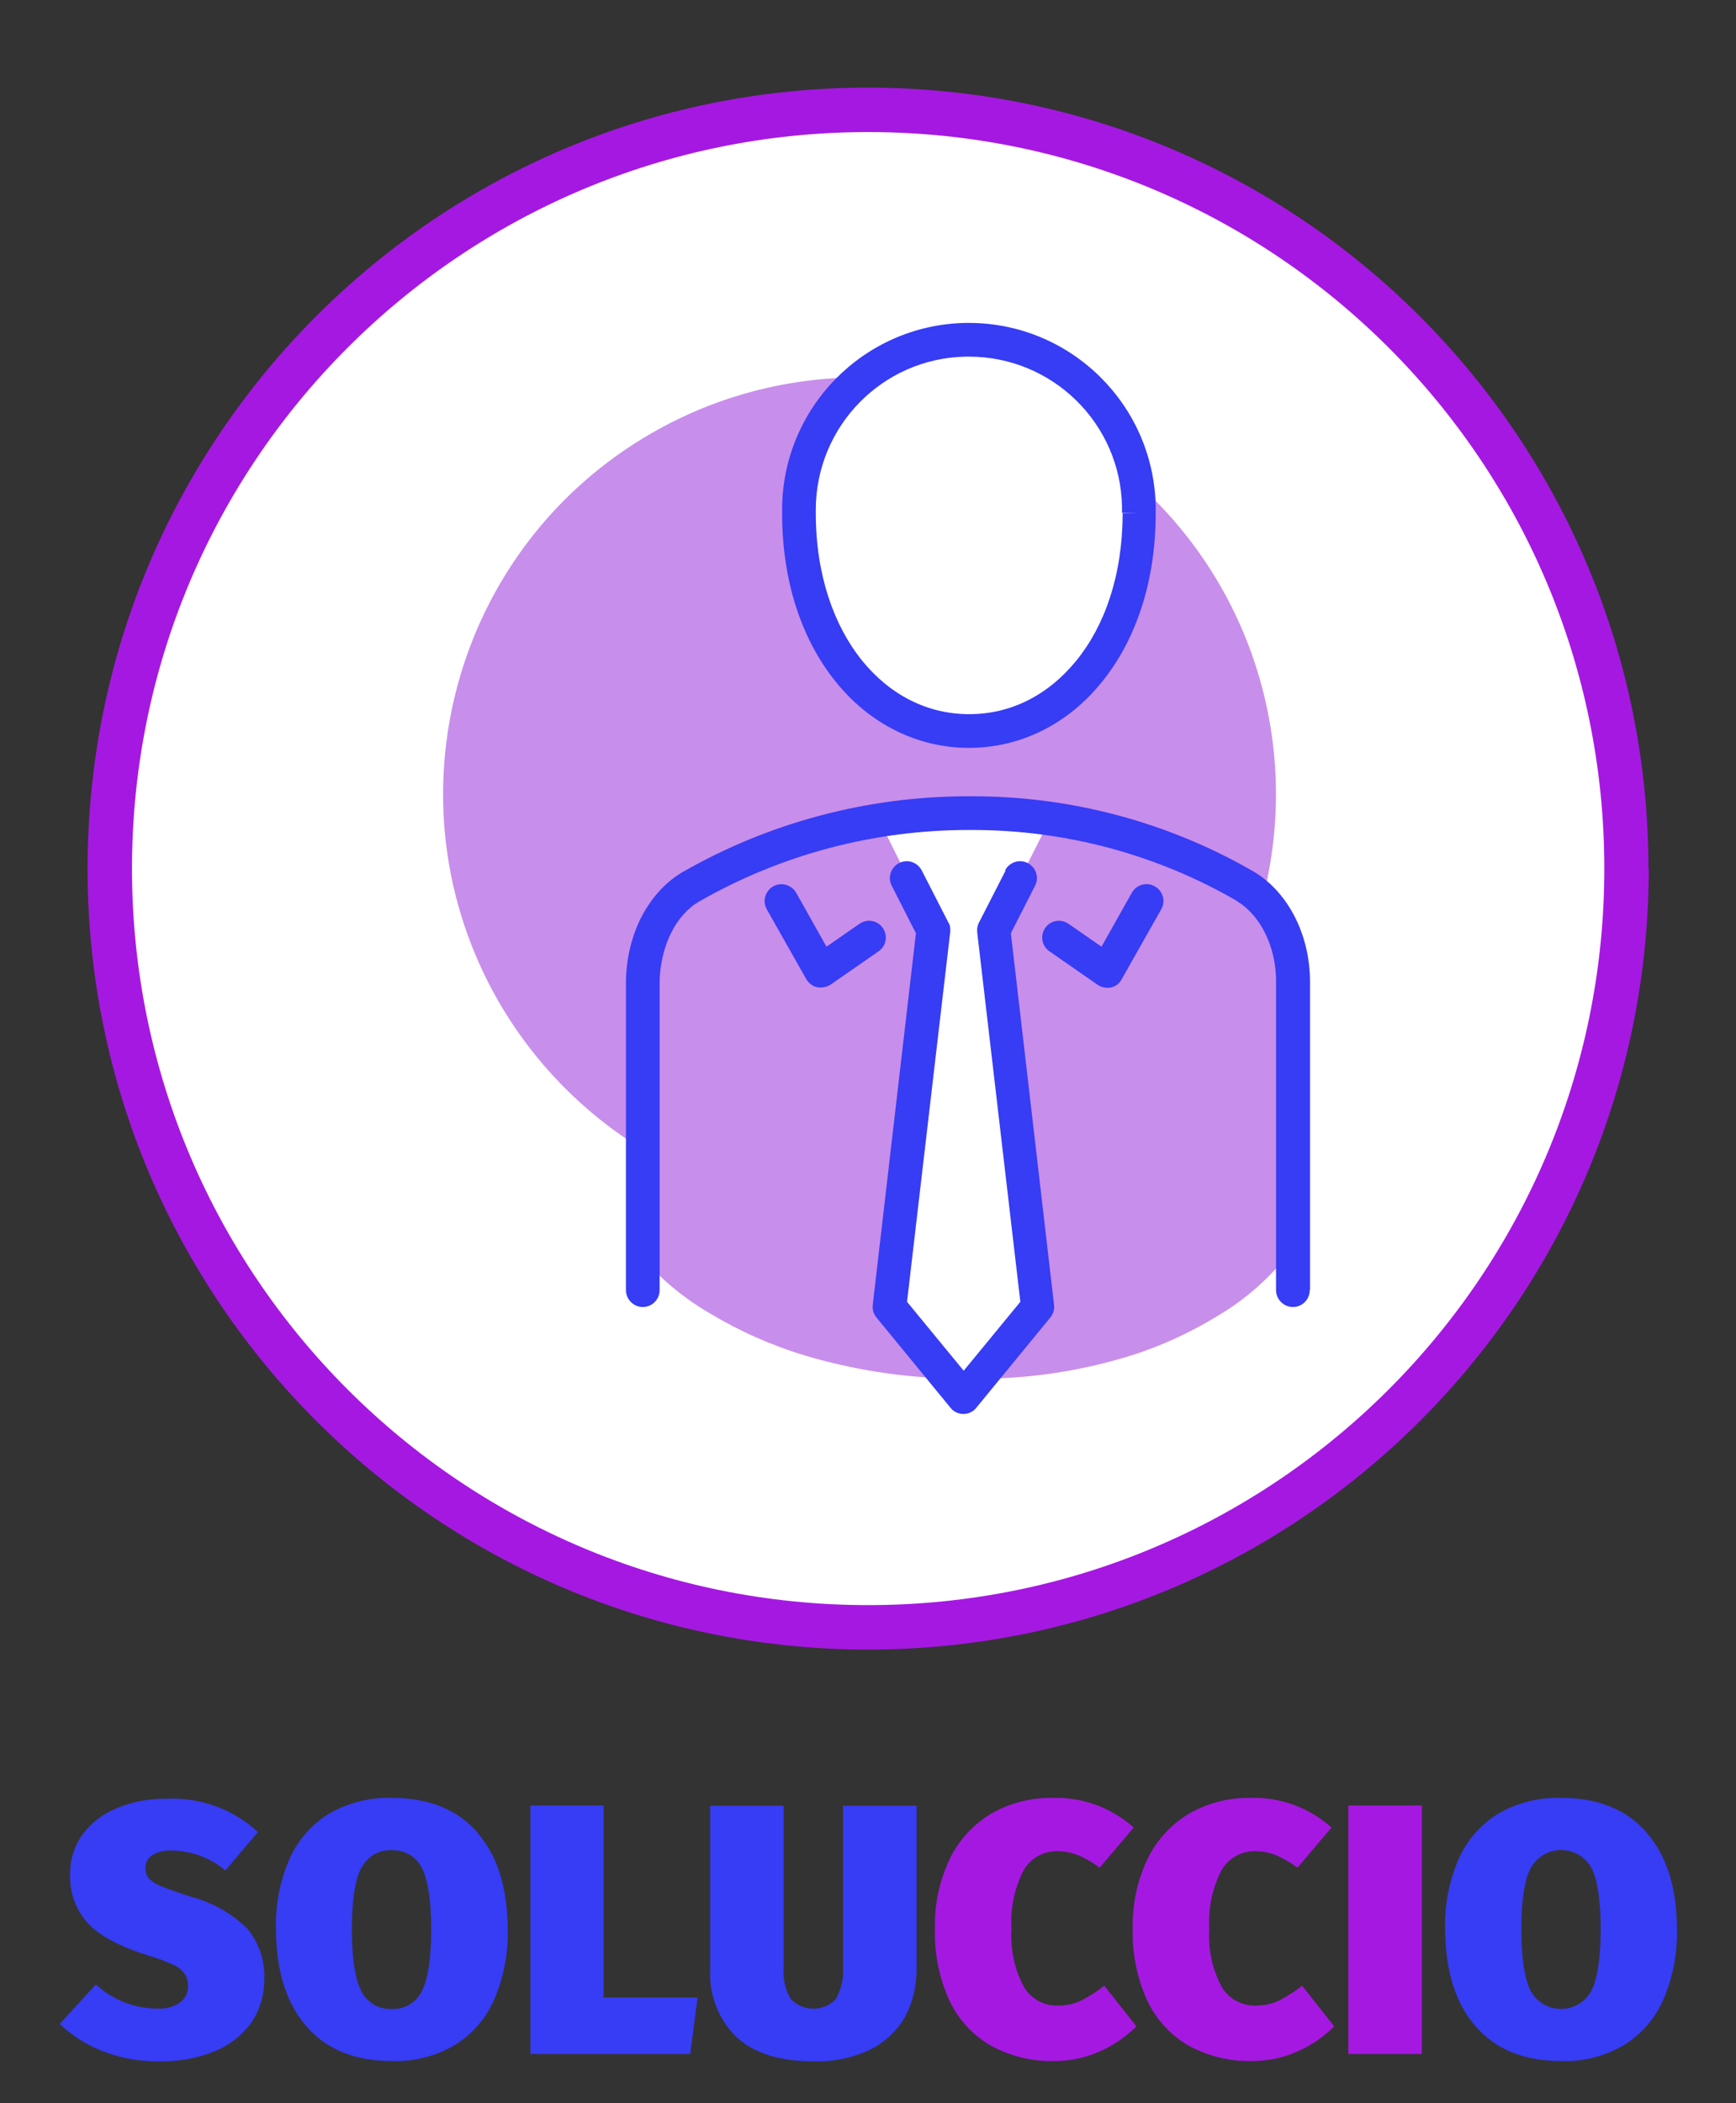
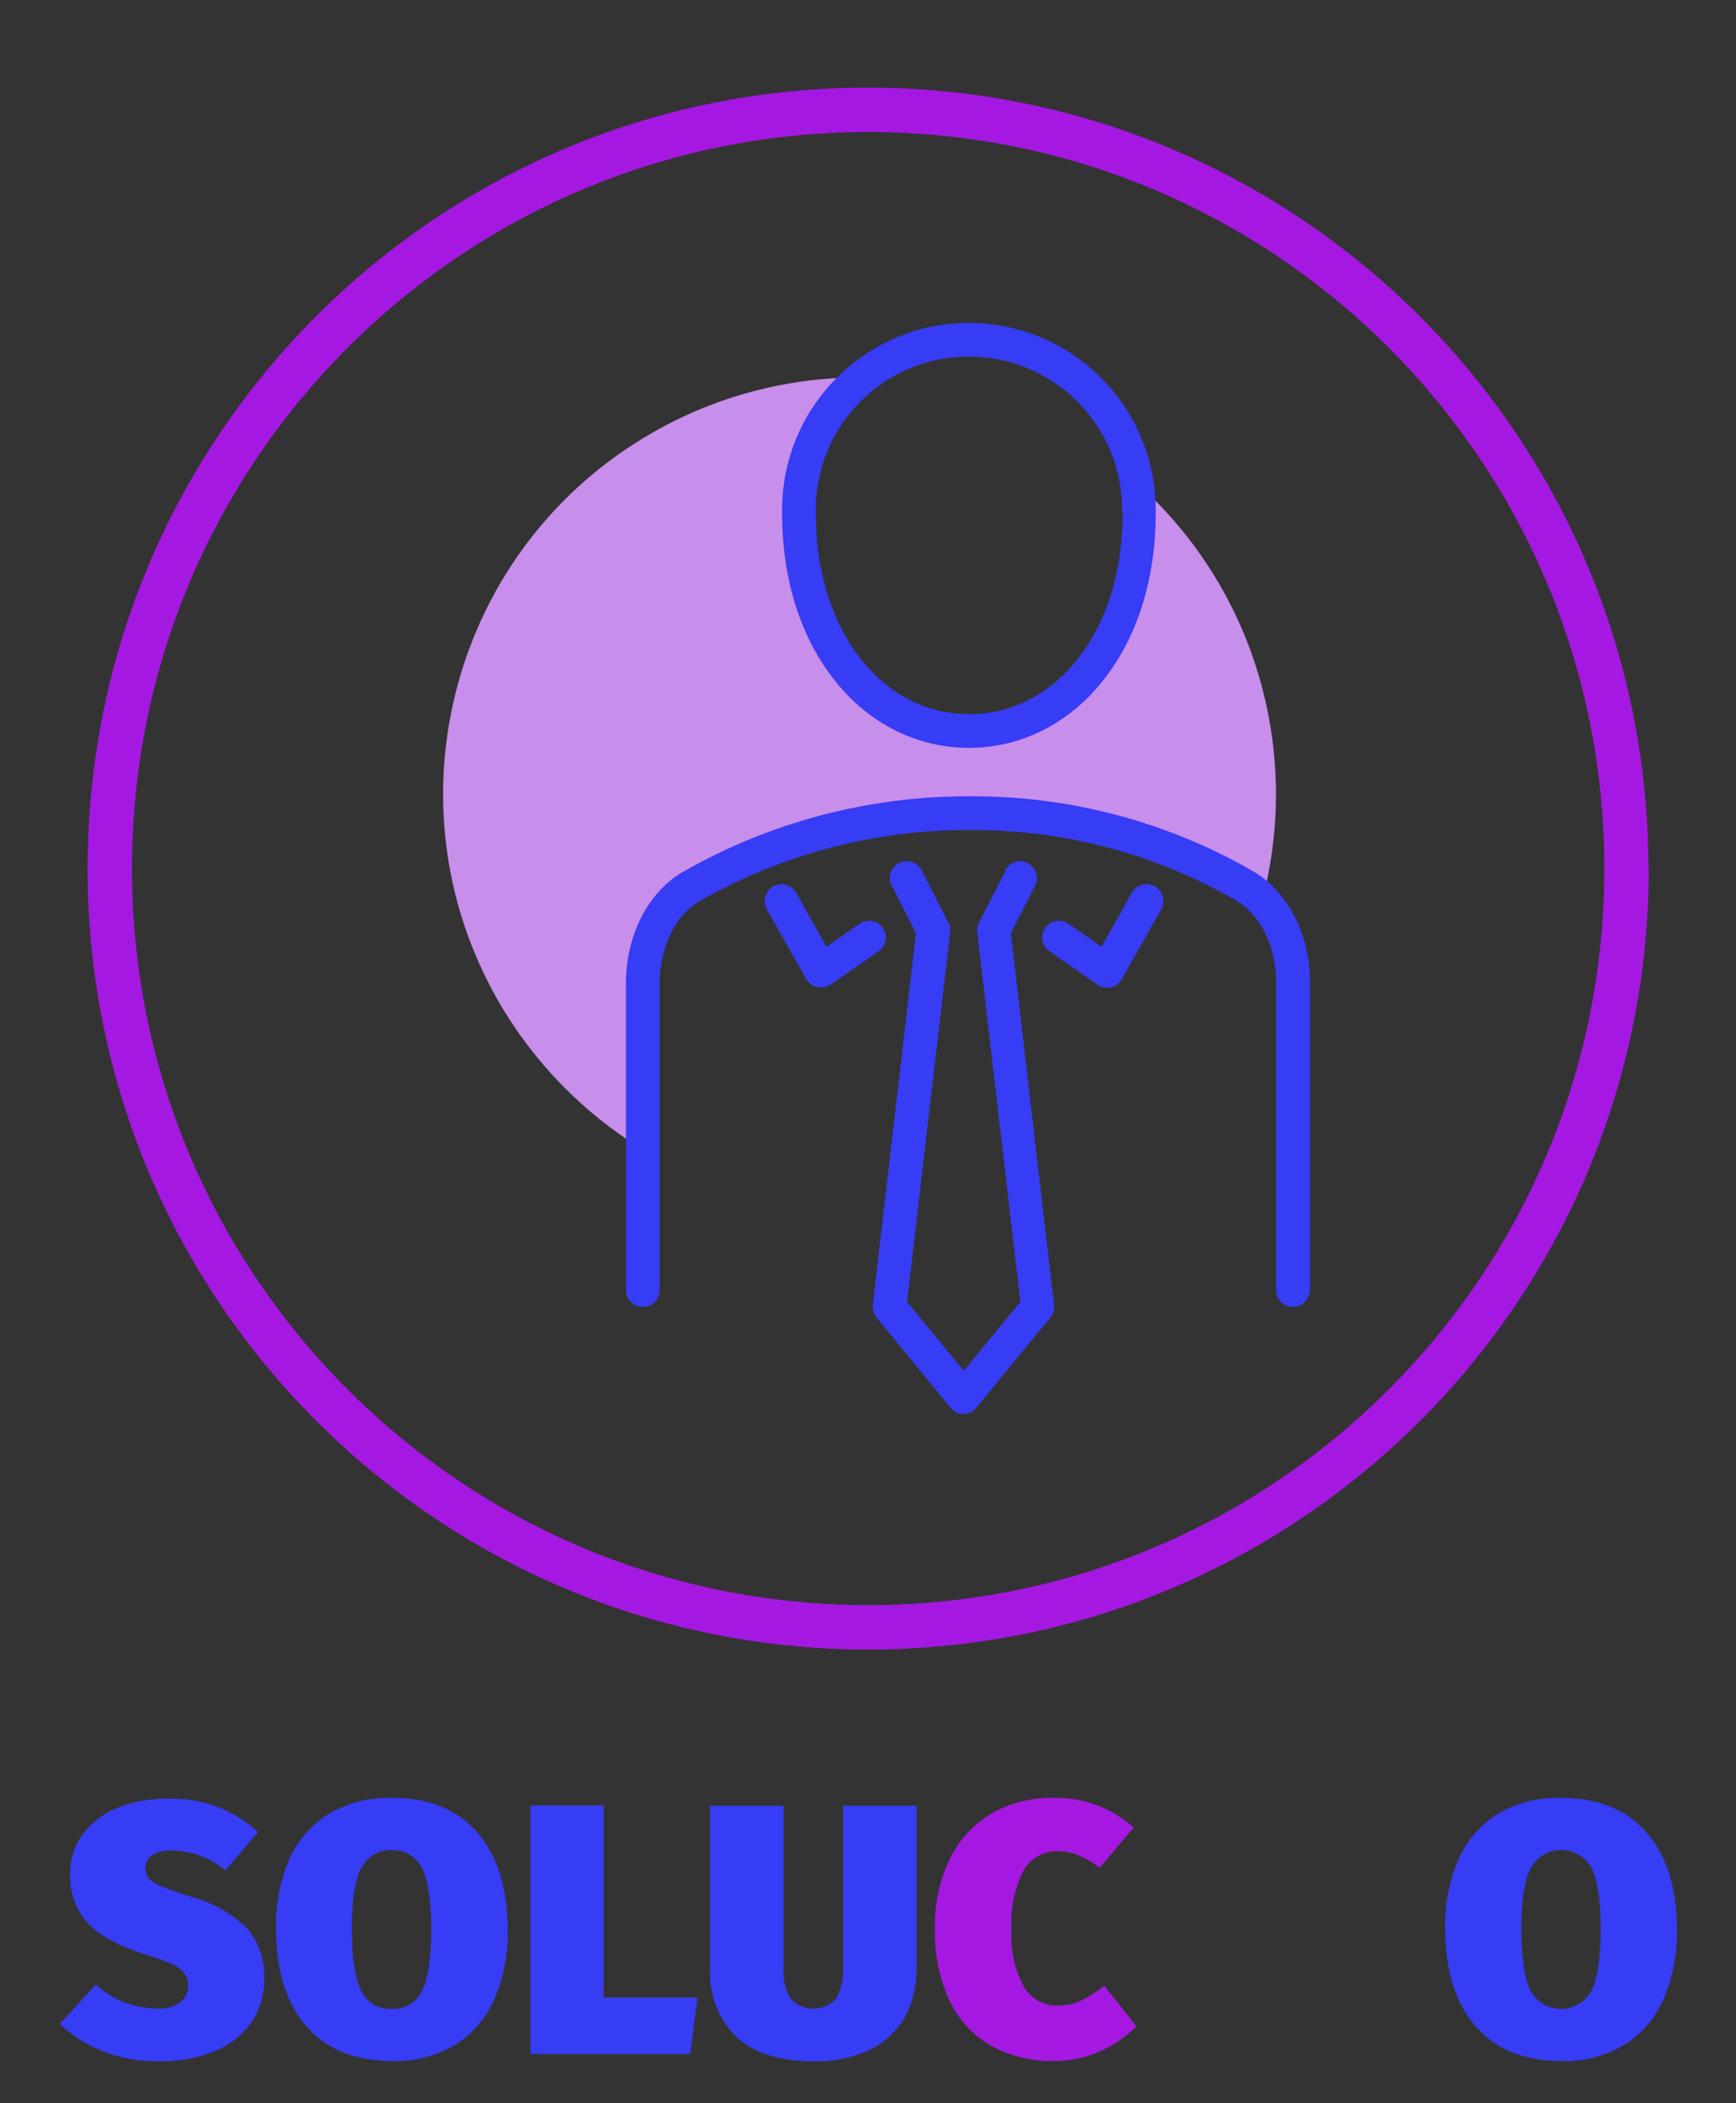
<svg xmlns="http://www.w3.org/2000/svg" id="Calque_1" data-name="Calque 1" viewBox="0 0 56.69 68.65">
  <rect x="0" y="0" width="56.69" height="68.65" fill="#333333" stroke="none" />
  <defs>
    <style>
      .cls-1 {
        fill: #c88eeb;
      }

      .cls-1, .cls-2, .cls-3, .cls-4, .cls-5 {
        stroke-width: 0px;
      }

      .cls-2 {
        fill: none;
      }

      .cls-3 {
        fill: #fff;
      }

      .cls-6 {
        clip-path: url(#clippath);
      }

      .cls-4 {
        fill: #a518e2;
      }

      .cls-5 {
        fill: #373cf5;
      }
    </style>
    <clipPath id="clippath">
      <rect class="cls-2" x="2.86" y="2.86" width="50.98" height="50.98" />
    </clipPath>
  </defs>
  <g class="cls-6">
-     <path class="cls-3" d="m53.11,28.35c0,13.68-11.09,24.77-24.77,24.77S3.58,42.03,3.58,28.35,14.67,3.58,28.35,3.58s24.77,11.09,24.77,24.77" />
    <path class="cls-4" d="m53.11,28.35h-.72c0,6.64-2.69,12.65-7.04,17-4.35,4.35-10.36,7.04-17,7.04-6.64,0-12.65-2.69-17-7.04-4.35-4.35-7.04-10.36-7.04-17s2.69-12.65,7.04-17c4.35-4.35,10.36-7.04,17-7.04s12.65,2.69,17,7.04c4.35,4.35,7.04,10.36,7.04,17h1.44c0-14.08-11.41-25.49-25.49-25.49S2.86,14.27,2.86,28.35s11.41,25.49,25.49,25.49c14.08,0,25.49-11.41,25.49-25.49h-.72Z" />
-     <path class="cls-1" d="m31.72,26.52h-.33c-.76,0-1.51.05-2.26.15h4.82c-.74-.1-1.48-.15-2.23-.15m2.58.2l-1.84,3.64,1.43,12.3-1.92,2.34h0c1.59,0,3.18-.23,4.71-.68,1.1-.32,2.16-.8,3.13-1.4.88-.52,1.65-1.21,2.28-2.01v-8.84c0-1.35-.6-2.59-1.55-3.15-1.93-1.11-4.05-1.85-6.24-2.2m-5.61.01c-2.2.35-4.32,1.1-6.26,2.2-.96.56-1.57,1.8-1.57,3.16v8.82c.65.78,1.43,1.44,2.31,1.95.98.59,2.04,1.06,3.14,1.39,1.52.45,3.09.7,4.67.74l-1.91-2.33,1.43-12.3-1.81-3.63Z" />
    <path class="cls-1" d="m20.99,37.52h0c-1.96-1.2-3.58-2.87-4.72-4.85-3.73-6.51-1.48-14.82,5.04-18.55,2.06-1.18,4.39-1.8,6.77-1.8h.12c-1.33,1.09-2.1,2.72-2.09,4.43,0,4.12,2.34,7.11,5.55,7.11s5.55-2.99,5.55-7.11h0c0-.33-.03-.66-.08-.98,3.8,3.4,5.38,8.64,4.1,13.58-.16-.17-.34-.31-.54-.43-2.68-1.56-5.73-2.39-8.83-2.4h-.33c-3.15.01-6.24.84-8.97,2.41-.96.56-1.57,1.8-1.57,3.16v5.43h0Z" />
    <path class="cls-5" d="m37.21,16.75h-.55c0,2.03-.59,3.68-1.51,4.81-.92,1.13-2.14,1.75-3.5,1.75-1.36,0-2.58-.62-3.5-1.75-.91-1.13-1.51-2.78-1.51-4.81h0s0-.11,0-.11c0-2.72,2.17-4.95,4.9-5h.1c2.72,0,4.95,2.17,5,4.9v.1s0,.1,0,.1h0s.55.01.55.01h.55s-.55,0-.55,0h.55s0-.11,0-.11v-.12c-.07-3.33-2.79-5.98-6.1-5.98h-.12c-3.33.07-5.98,2.79-5.98,6.1v.12s.55-.01.55-.01h-.55c0,2.24.65,4.14,1.75,5.5,1.09,1.36,2.65,2.16,4.35,2.16,1.71,0,3.26-.8,4.35-2.16,1.1-1.36,1.75-3.26,1.75-5.5h-.55Z" />
    <path class="cls-5" d="m42.78,42.1v-10.04c0-.76-.17-1.48-.48-2.1-.31-.62-.76-1.15-1.34-1.5h0c-2.79-1.62-5.97-2.47-9.19-2.47h-.1,0-.06c-3.27,0-6.49.85-9.33,2.48h0c-.59.35-1.04.88-1.36,1.51-.31.63-.48,1.36-.48,2.12v.04s.55-.03.55-.03h-.55v10c0,.3.25.55.55.55s.55-.24.55-.55v-10.03s-.42.02-.42.02h.42s0-.02,0-.02l-.42.02h.42s-.15,0-.15,0h.15s-.15,0-.15,0h.15c0-.6.14-1.17.37-1.64.23-.47.56-.83.93-1.04h0c2.67-1.53,5.7-2.33,8.78-2.33h.05s0,0,0,0h.09c3.04,0,6.02.8,8.64,2.32l.27-.47-.28.47c.37.22.69.58.92,1.04.23.46.37,1.03.36,1.62v10.04c0,.3.25.55.55.55s.55-.24.55-.55Z" />
    <path class="cls-5" d="m32.84,28.41l-.87,1.7c-.05.09-.07.21-.06.31l1.41,12.07-1.85,2.25-1.85-2.25,1.41-12.07c.01-.11,0-.22-.06-.31l-.87-1.7c-.14-.27-.47-.38-.74-.24-.27.14-.38.47-.24.74l.79,1.55-1.41,12.13c-.02.15.03.3.12.41l2.42,2.95c.1.13.26.2.42.2s.32-.07.42-.2l2.42-2.95c.09-.11.14-.26.12-.41l-1.41-12.13.79-1.55c.14-.27.03-.6-.24-.74-.27-.14-.6-.03-.74.24Z" />
    <path class="cls-5" d="m34.27,31.05l1.57,1.09c.13.09.28.12.44.09.15-.03.28-.13.35-.27l1.29-2.28c.15-.26.06-.6-.21-.75-.26-.15-.6-.06-.75.21l-.99,1.76-1.08-.75c-.25-.17-.59-.11-.76.14-.17.25-.11.59.14.76Z" />
    <path class="cls-5" d="m28.07,30.15l-1.08.75-.99-1.76c-.15-.26-.48-.36-.75-.21-.26.15-.36.48-.21.75l1.29,2.28c.08.13.2.23.35.26.15.03.31,0,.44-.08l1.57-1.09c.25-.17.31-.51.14-.76-.17-.25-.51-.31-.76-.14Z" />
  </g>
  <g id="Groupe_302" data-name="Groupe 302">
    <path id="Tracé_341" data-name="Tracé 341" class="cls-5" d="m8.42,59.8l-1.06,1.25c-.49-.41-1.1-.64-1.74-.65-.23-.02-.45.04-.65.15-.14.09-.23.26-.22.43,0,.13.04.25.12.34.12.11.26.2.41.25.19.08.5.19.93.33.69.18,1.33.53,1.85,1.03.4.47.6,1.08.57,1.69,0,.49-.14.97-.41,1.38-.3.42-.71.74-1.18.94-.58.24-1.2.35-1.82.34-.65.01-1.29-.1-1.89-.34-.51-.2-.98-.5-1.38-.88l1.18-1.29c.54.5,1.25.78,1.99.79.27.02.54-.05.76-.2.17-.13.26-.32.26-.53,0-.14-.03-.29-.11-.41-.1-.13-.24-.24-.39-.3-.26-.12-.54-.22-.82-.3-.94-.3-1.6-.65-1.97-1.07-.38-.43-.58-.99-.56-1.56-.01-.47.13-.93.41-1.32.29-.39.68-.68,1.13-.86.51-.21,1.06-.31,1.62-.3,1.11-.05,2.19.35,3,1.11" />
    <path id="Tracé_342" data-name="Tracé 342" class="cls-5" d="m15.59,59.82c.66.75.98,1.8.99,3.15.02.78-.13,1.56-.44,2.29-.27.62-.72,1.14-1.29,1.49-.62.36-1.33.55-2.05.52-1.21,0-2.15-.38-2.8-1.14-.66-.76-.98-1.81-.99-3.17-.02-.78.13-1.56.44-2.28.27-.61.72-1.13,1.29-1.48.62-.36,1.33-.54,2.05-.52,1.21,0,2.15.38,2.8,1.13m-3.8,1.17c-.2.39-.3,1.06-.3,1.99,0,.93.1,1.6.3,2,.18.38.57.62.99.6.42.03.82-.21,1-.59.2-.4.3-1.07.3-2.01,0-.93-.1-1.6-.3-1.99-.18-.38-.57-.61-.99-.59-.42-.02-.81.21-.99.59" />
    <path id="Tracé_343" data-name="Tracé 343" class="cls-5" d="m19.71,58.93v6.27h3.07l-.24,1.84h-5.22v-8.11h2.4Z" />
    <path id="Tracé_344" data-name="Tracé 344" class="cls-5" d="m29.93,64.29c0,.53-.12,1.06-.37,1.53-.26.46-.65.83-1.13,1.07-.58.28-1.22.41-1.87.39-1.11,0-1.95-.27-2.52-.8-.58-.57-.89-1.37-.85-2.18v-5.36h2.4v5.29c-.03.35.05.7.23,1.01.38.41,1.03.43,1.43.05.02-.01.03-.03.05-.05.17-.31.25-.66.23-1.01v-5.29h2.4v5.36Z" />
    <path id="Tracé_345" data-name="Tracé 345" class="cls-4" d="m37.02,59.65l-1.11,1.31c-.21-.16-.44-.29-.68-.4-.22-.09-.46-.14-.71-.14-.46,0-.88.24-1.1.64-.3.59-.43,1.24-.39,1.9-.04.65.09,1.3.4,1.88.23.4.67.64,1.13.62.26,0,.51-.05.74-.16.27-.14.53-.3.76-.49l1.05,1.33c-.34.34-.74.61-1.18.81-.47.21-.97.32-1.49.32-.72.02-1.44-.15-2.08-.5-.59-.34-1.06-.85-1.35-1.46-.34-.74-.5-1.54-.48-2.36-.02-.79.15-1.58.49-2.29.3-.61.77-1.12,1.36-1.47.61-.35,1.31-.52,2.02-.51.96-.02,1.89.32,2.61.96" />
-     <path id="Tracé_346" data-name="Tracé 346" class="cls-4" d="m43.48,59.65l-1.11,1.31c-.21-.16-.44-.29-.68-.4-.22-.09-.46-.14-.71-.14-.46,0-.88.24-1.1.64-.3.59-.43,1.24-.39,1.9-.04.65.09,1.3.4,1.88.23.4.67.64,1.13.62.26,0,.51-.05.74-.16.27-.14.53-.3.76-.49l1.05,1.33c-.34.34-.74.61-1.18.81-.47.21-.97.32-1.49.32-.72.02-1.44-.15-2.08-.5-.59-.34-1.06-.85-1.35-1.46-.34-.74-.5-1.54-.48-2.36-.02-.79.15-1.58.49-2.29.3-.61.77-1.12,1.36-1.47.61-.35,1.31-.52,2.02-.51.96-.02,1.89.32,2.61.96" />
-     <rect id="Rectangle_134" data-name="Rectangle 134" class="cls-4" x="44.03" y="58.93" width="2.4" height="8.11" />
    <path id="Tracé_347" data-name="Tracé 347" class="cls-5" d="m53.77,59.82c.66.75.99,1.8.99,3.15.02.78-.13,1.56-.44,2.29-.27.62-.72,1.14-1.29,1.49-.62.36-1.33.55-2.05.52-1.21,0-2.15-.38-2.8-1.14-.66-.76-.98-1.81-.99-3.17-.02-.78.13-1.56.44-2.28.27-.61.72-1.13,1.29-1.48.62-.36,1.33-.54,2.05-.52,1.21,0,2.15.38,2.8,1.13m-3.79,1.17c-.2.39-.3,1.06-.3,1.99s.1,1.6.3,2c.29.55.97.76,1.52.47.2-.1.36-.27.47-.47.2-.4.3-1.07.3-2.01,0-.93-.1-1.6-.3-1.99-.3-.55-.98-.75-1.53-.45-.19.1-.35.26-.45.45" />
  </g>
</svg>